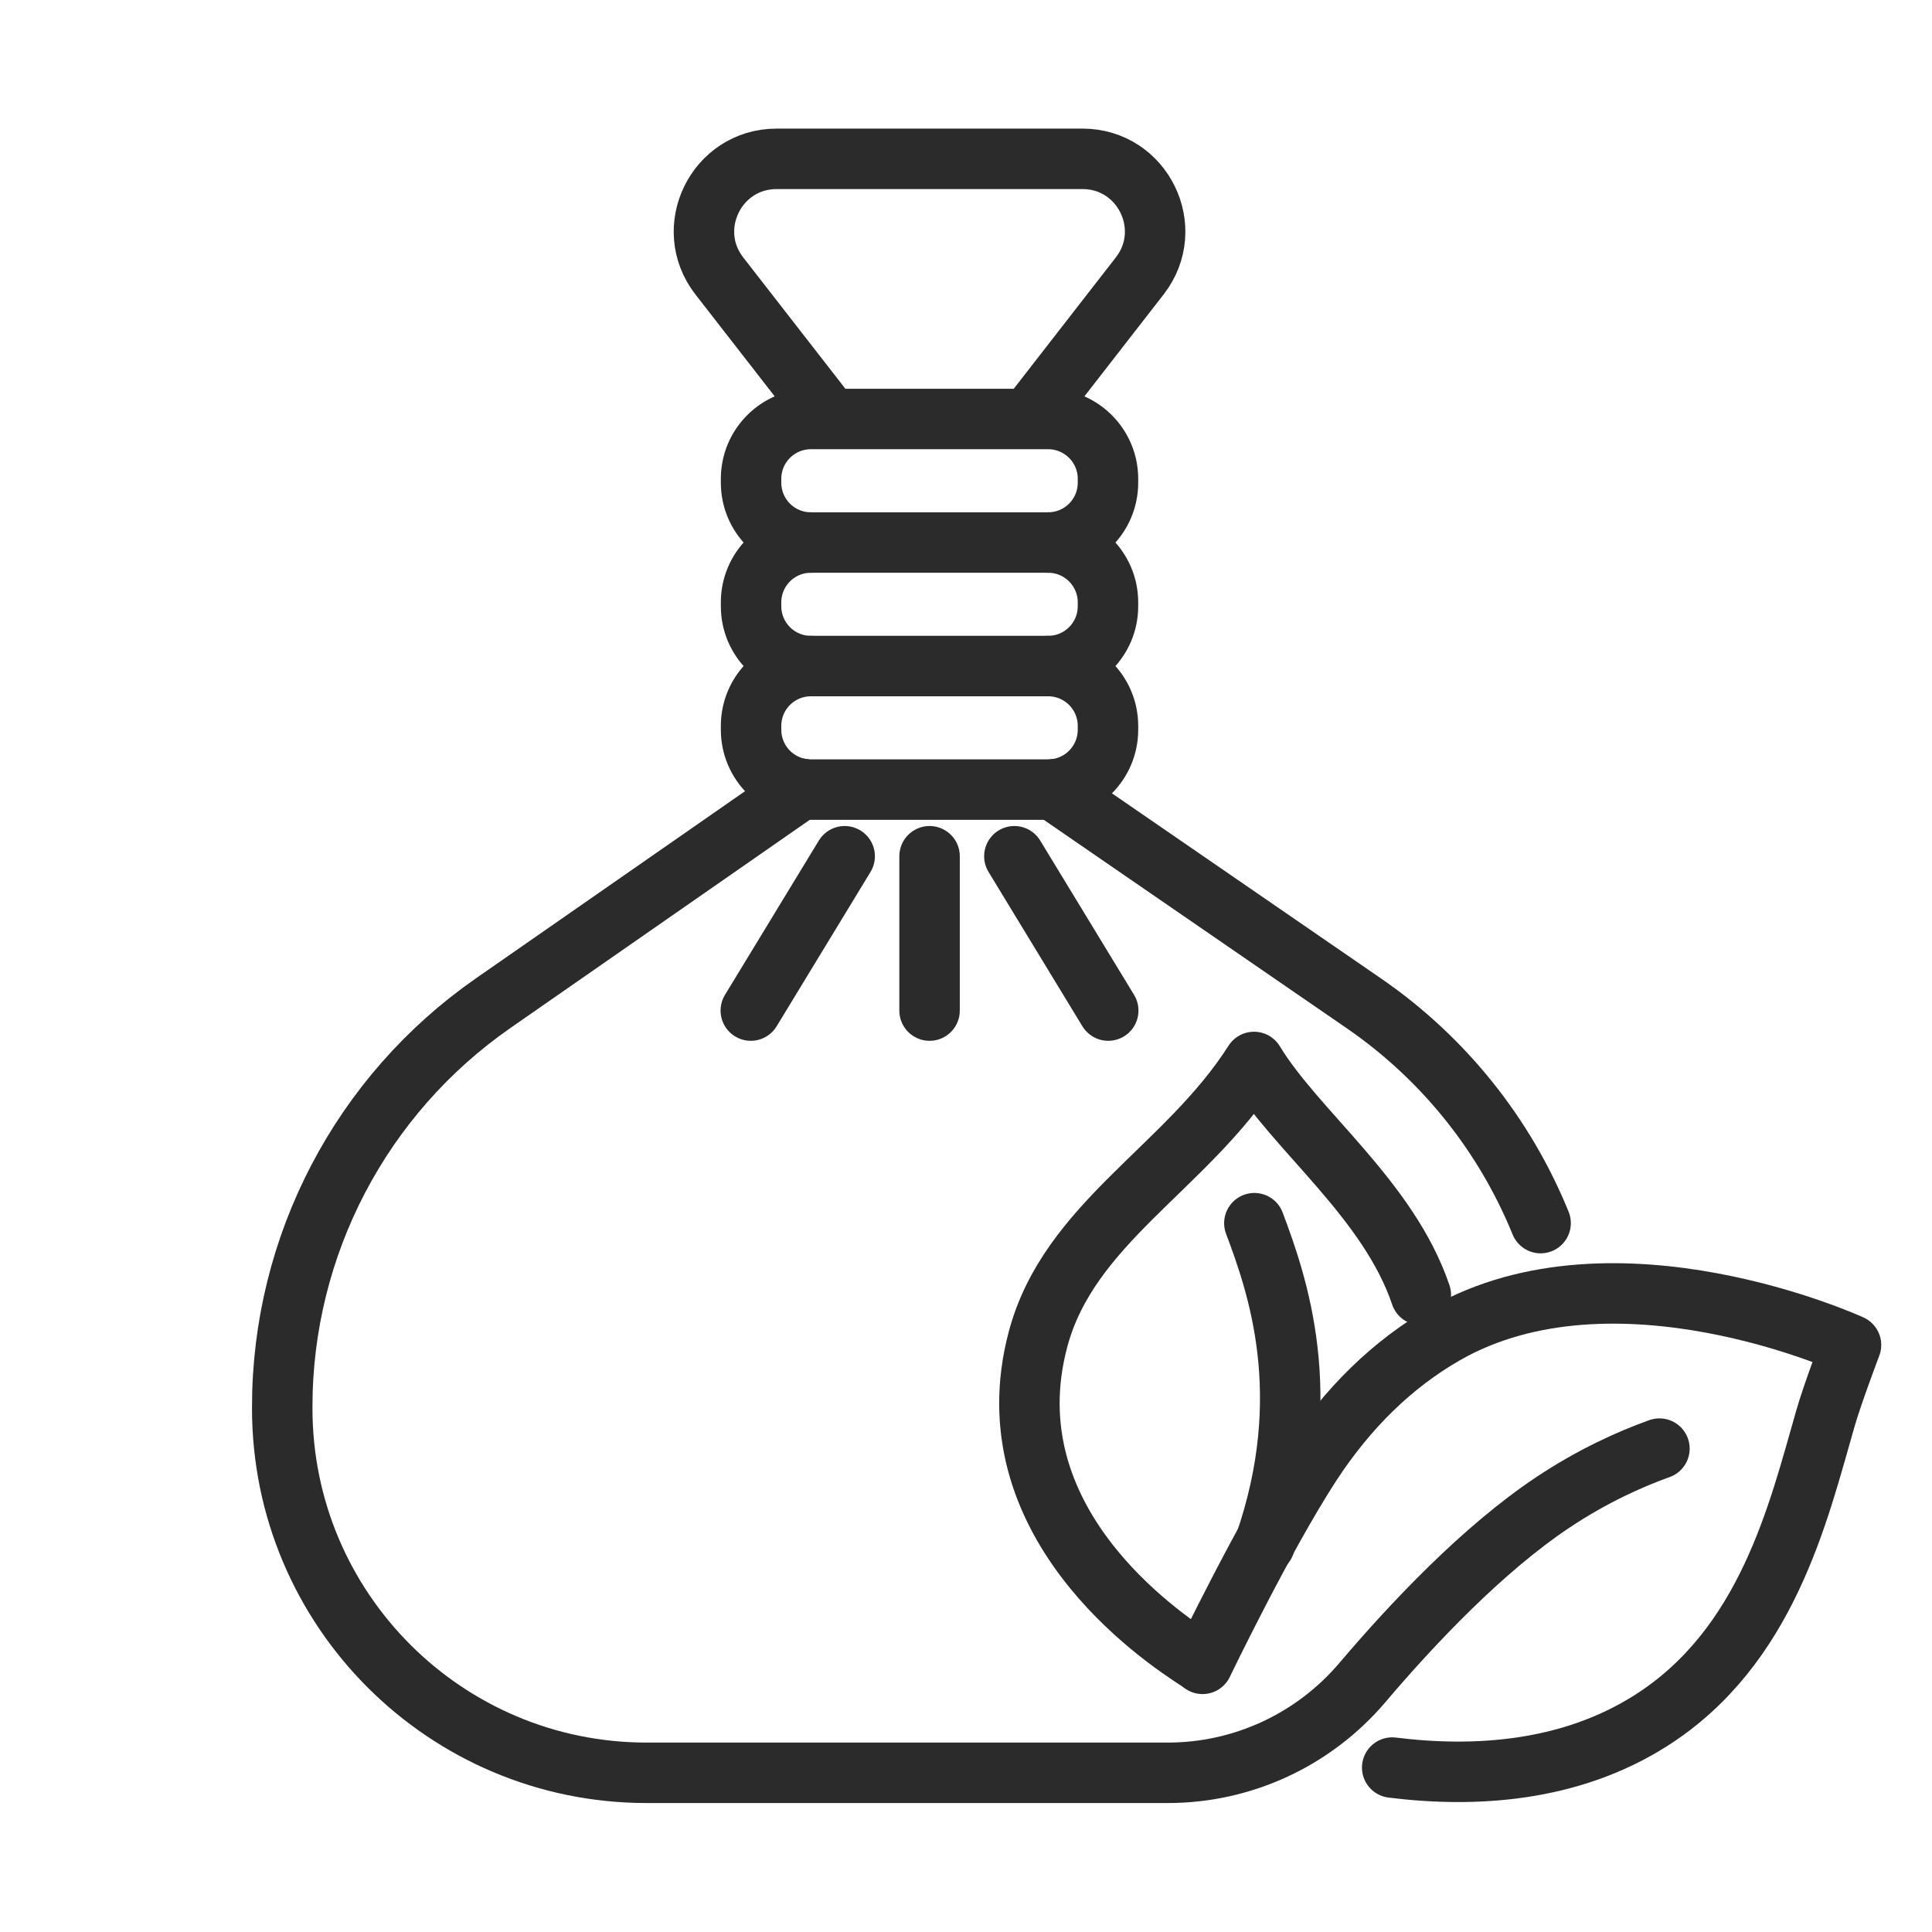
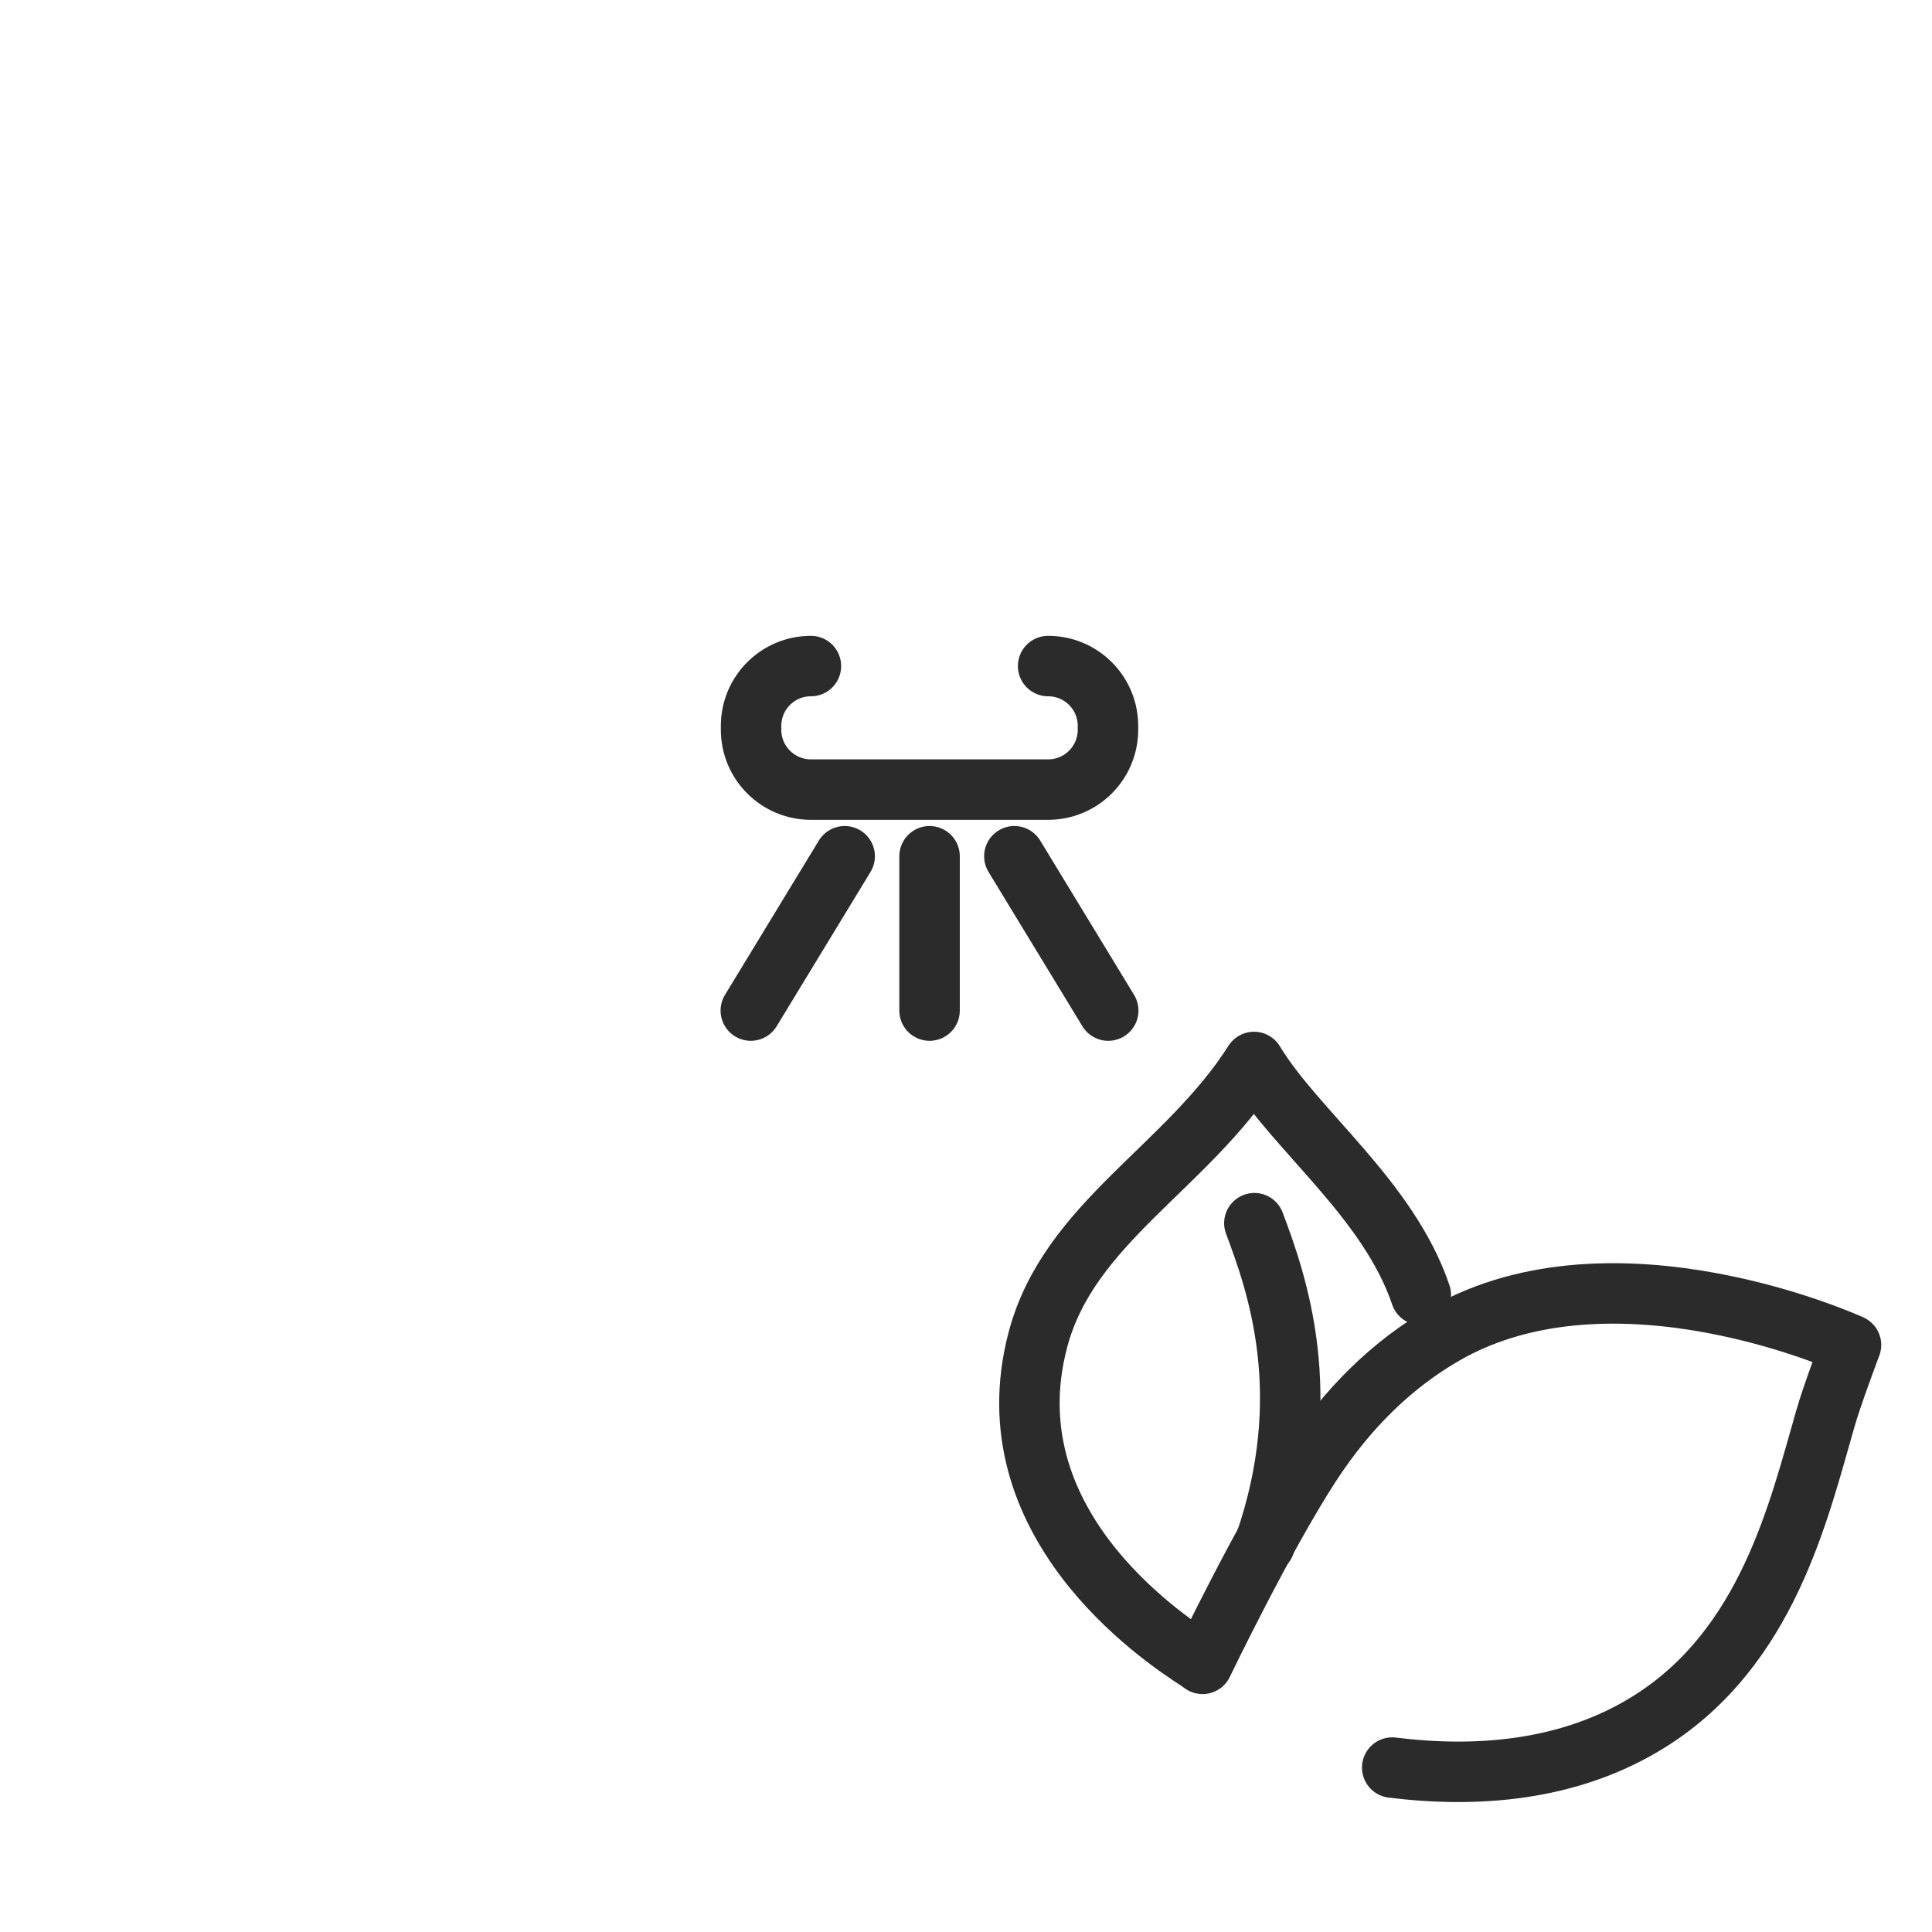
<svg xmlns="http://www.w3.org/2000/svg" width="100%" height="100%" viewBox="0 0 128 128" version="1.1" xml:space="preserve" style="fill-rule:evenodd;clip-rule:evenodd;stroke-linecap:round;stroke-linejoin:round;stroke-miterlimit:2;">
  <g id="ArtBoard1" transform="matrix(2,0,0,2,0,0)">
    <rect x="0" y="0" width="64" height="64" style="fill:none;" />
    <g id="Kreuterstempel" transform="matrix(1,0,0,1,1.817,0)">
      <g transform="matrix(0.289,0,0,0.289,-859.514,-303.243)">
-         <path d="M3158.02,1215.33C3154.67,1216.53 3150.37,1218.45 3145.81,1221.49C3137.75,1226.86 3129.69,1235.41 3123.95,1242.17C3118.39,1248.71 3110.25,1252.49 3101.67,1252.49L3041.94,1252.49C3018.87,1252.49 3000.16,1233.79 3000.16,1210.72L3000.16,1210.54C3000.16,1192.08 3009.19,1174.8 3024.34,1164.27L3059.67,1139.7" style="fill:none;stroke:rgb(43,43,43);stroke-width:6.93px;" />
-       </g>
+         </g>
      <g transform="matrix(0.289,0,0,0.289,-859.514,-303.243)">
-         <path d="M3088.5,1139.77L3124.14,1164.29C3133.34,1170.62 3140.31,1179.43 3144.4,1189.48" style="fill:none;stroke:rgb(43,43,43);stroke-width:6.93px;" />
-       </g>
+         </g>
      <g transform="matrix(0.289,0,0,0.289,-859.514,-303.243)">
-         <path d="M3060.76,1111.47C3056.97,1111.47 3053.9,1108.4 3053.9,1104.61L3053.9,1104.17C3053.9,1100.38 3056.97,1097.31 3060.76,1097.31L3087.95,1097.31C3091.74,1097.31 3094.81,1100.38 3094.81,1104.17L3094.81,1104.61C3094.81,1108.4 3091.74,1111.47 3087.95,1111.47" style="fill:none;stroke:rgb(43,43,43);stroke-width:6.93px;" />
-       </g>
+         </g>
      <g transform="matrix(0.289,0,0,0.289,-859.514,-303.243)">
-         <path d="M3087.95,1125.63L3060.76,1125.63C3056.97,1125.63 3053.9,1122.56 3053.9,1118.77L3053.9,1118.33C3053.9,1114.54 3056.97,1111.47 3060.76,1111.47L3087.95,1111.47C3091.74,1111.47 3094.81,1114.54 3094.81,1118.33L3094.81,1118.77C3094.81,1122.56 3091.74,1125.63 3087.95,1125.63Z" style="fill:none;stroke:rgb(43,43,43);stroke-width:6.93px;" />
-       </g>
+         </g>
      <g transform="matrix(0.289,0,0,0.289,-859.514,-303.243)">
        <path d="M3060.76,1125.63C3056.97,1125.63 3053.9,1128.7 3053.9,1132.49L3053.9,1132.93C3053.9,1136.72 3056.97,1139.79 3060.76,1139.79L3087.95,1139.79C3091.74,1139.79 3094.81,1136.72 3094.81,1132.93L3094.81,1132.49C3094.81,1128.7 3091.74,1125.63 3087.95,1125.63" style="fill:none;stroke:rgb(43,43,43);stroke-width:6.93px;" />
      </g>
      <g transform="matrix(0.289,0,0,0.289,-859.514,-303.243)">
-         <path d="M3061.85,1095.81L3050.26,1080.91C3046.02,1075.45 3049.91,1067.49 3056.83,1067.49L3091.89,1067.49C3098.8,1067.49 3102.7,1075.45 3098.45,1080.91L3086.87,1095.81" style="fill:none;stroke:rgb(43,43,43);stroke-width:6.93px;" />
-       </g>
+         </g>
      <g transform="matrix(0.289,0,0,0.289,-859.514,-303.243)">
        <path d="M3074.36,1147.43L3074.36,1165.12" style="fill:none;stroke:rgb(43,43,43);stroke-width:6.93px;" />
      </g>
      <g transform="matrix(0.289,0,0,0.289,-859.514,-303.243)">
        <path d="M3064.63,1147.43L3053.87,1165.12" style="fill:none;stroke:rgb(43,43,43);stroke-width:6.93px;" />
      </g>
      <g transform="matrix(0.289,0,0,0.289,-859.514,-303.243)">
        <path d="M3084.08,1147.43L3094.84,1165.12" style="fill:none;stroke:rgb(43,43,43);stroke-width:6.93px;" />
      </g>
      <g transform="matrix(0.289,0,0,0.289,-859.514,-303.243)">
        <path d="M3127.39,1251.89C3136.77,1253.06 3147.68,1252.43 3157,1246.53C3170.39,1238.06 3173.96,1222.59 3177.03,1211.93C3177.82,1209.14 3179.98,1203.45 3179.98,1203.45C3179.98,1203.45 3152.92,1191.04 3133.44,1202.19C3127.43,1205.63 3122.29,1210.66 3118.08,1217.11C3112.68,1225.39 3105.65,1240 3105.65,1240" style="fill:none;stroke:rgb(43,43,43);stroke-width:6.93px;" />
      </g>
      <g transform="matrix(0.289,0,0,0.289,-859.514,-303.243)">
        <path d="M3105.32,1239.75C3100.64,1236.78 3081.28,1223.62 3086.78,1202.84C3090.31,1189.48 3103.81,1183.18 3111.55,1171.01C3116.33,1178.91 3126.96,1186.75 3130.67,1197.71" style="fill:none;stroke:rgb(43,43,43);stroke-width:6.93px;" />
      </g>
      <g transform="matrix(0.289,0,0,0.289,-859.514,-303.243)">
        <path d="M3111.59,1189.49C3114.18,1196.39 3118.72,1209.16 3112.78,1226.28" style="fill:none;stroke:rgb(43,43,43);stroke-width:6.93px;" />
      </g>
    </g>
  </g>
</svg>